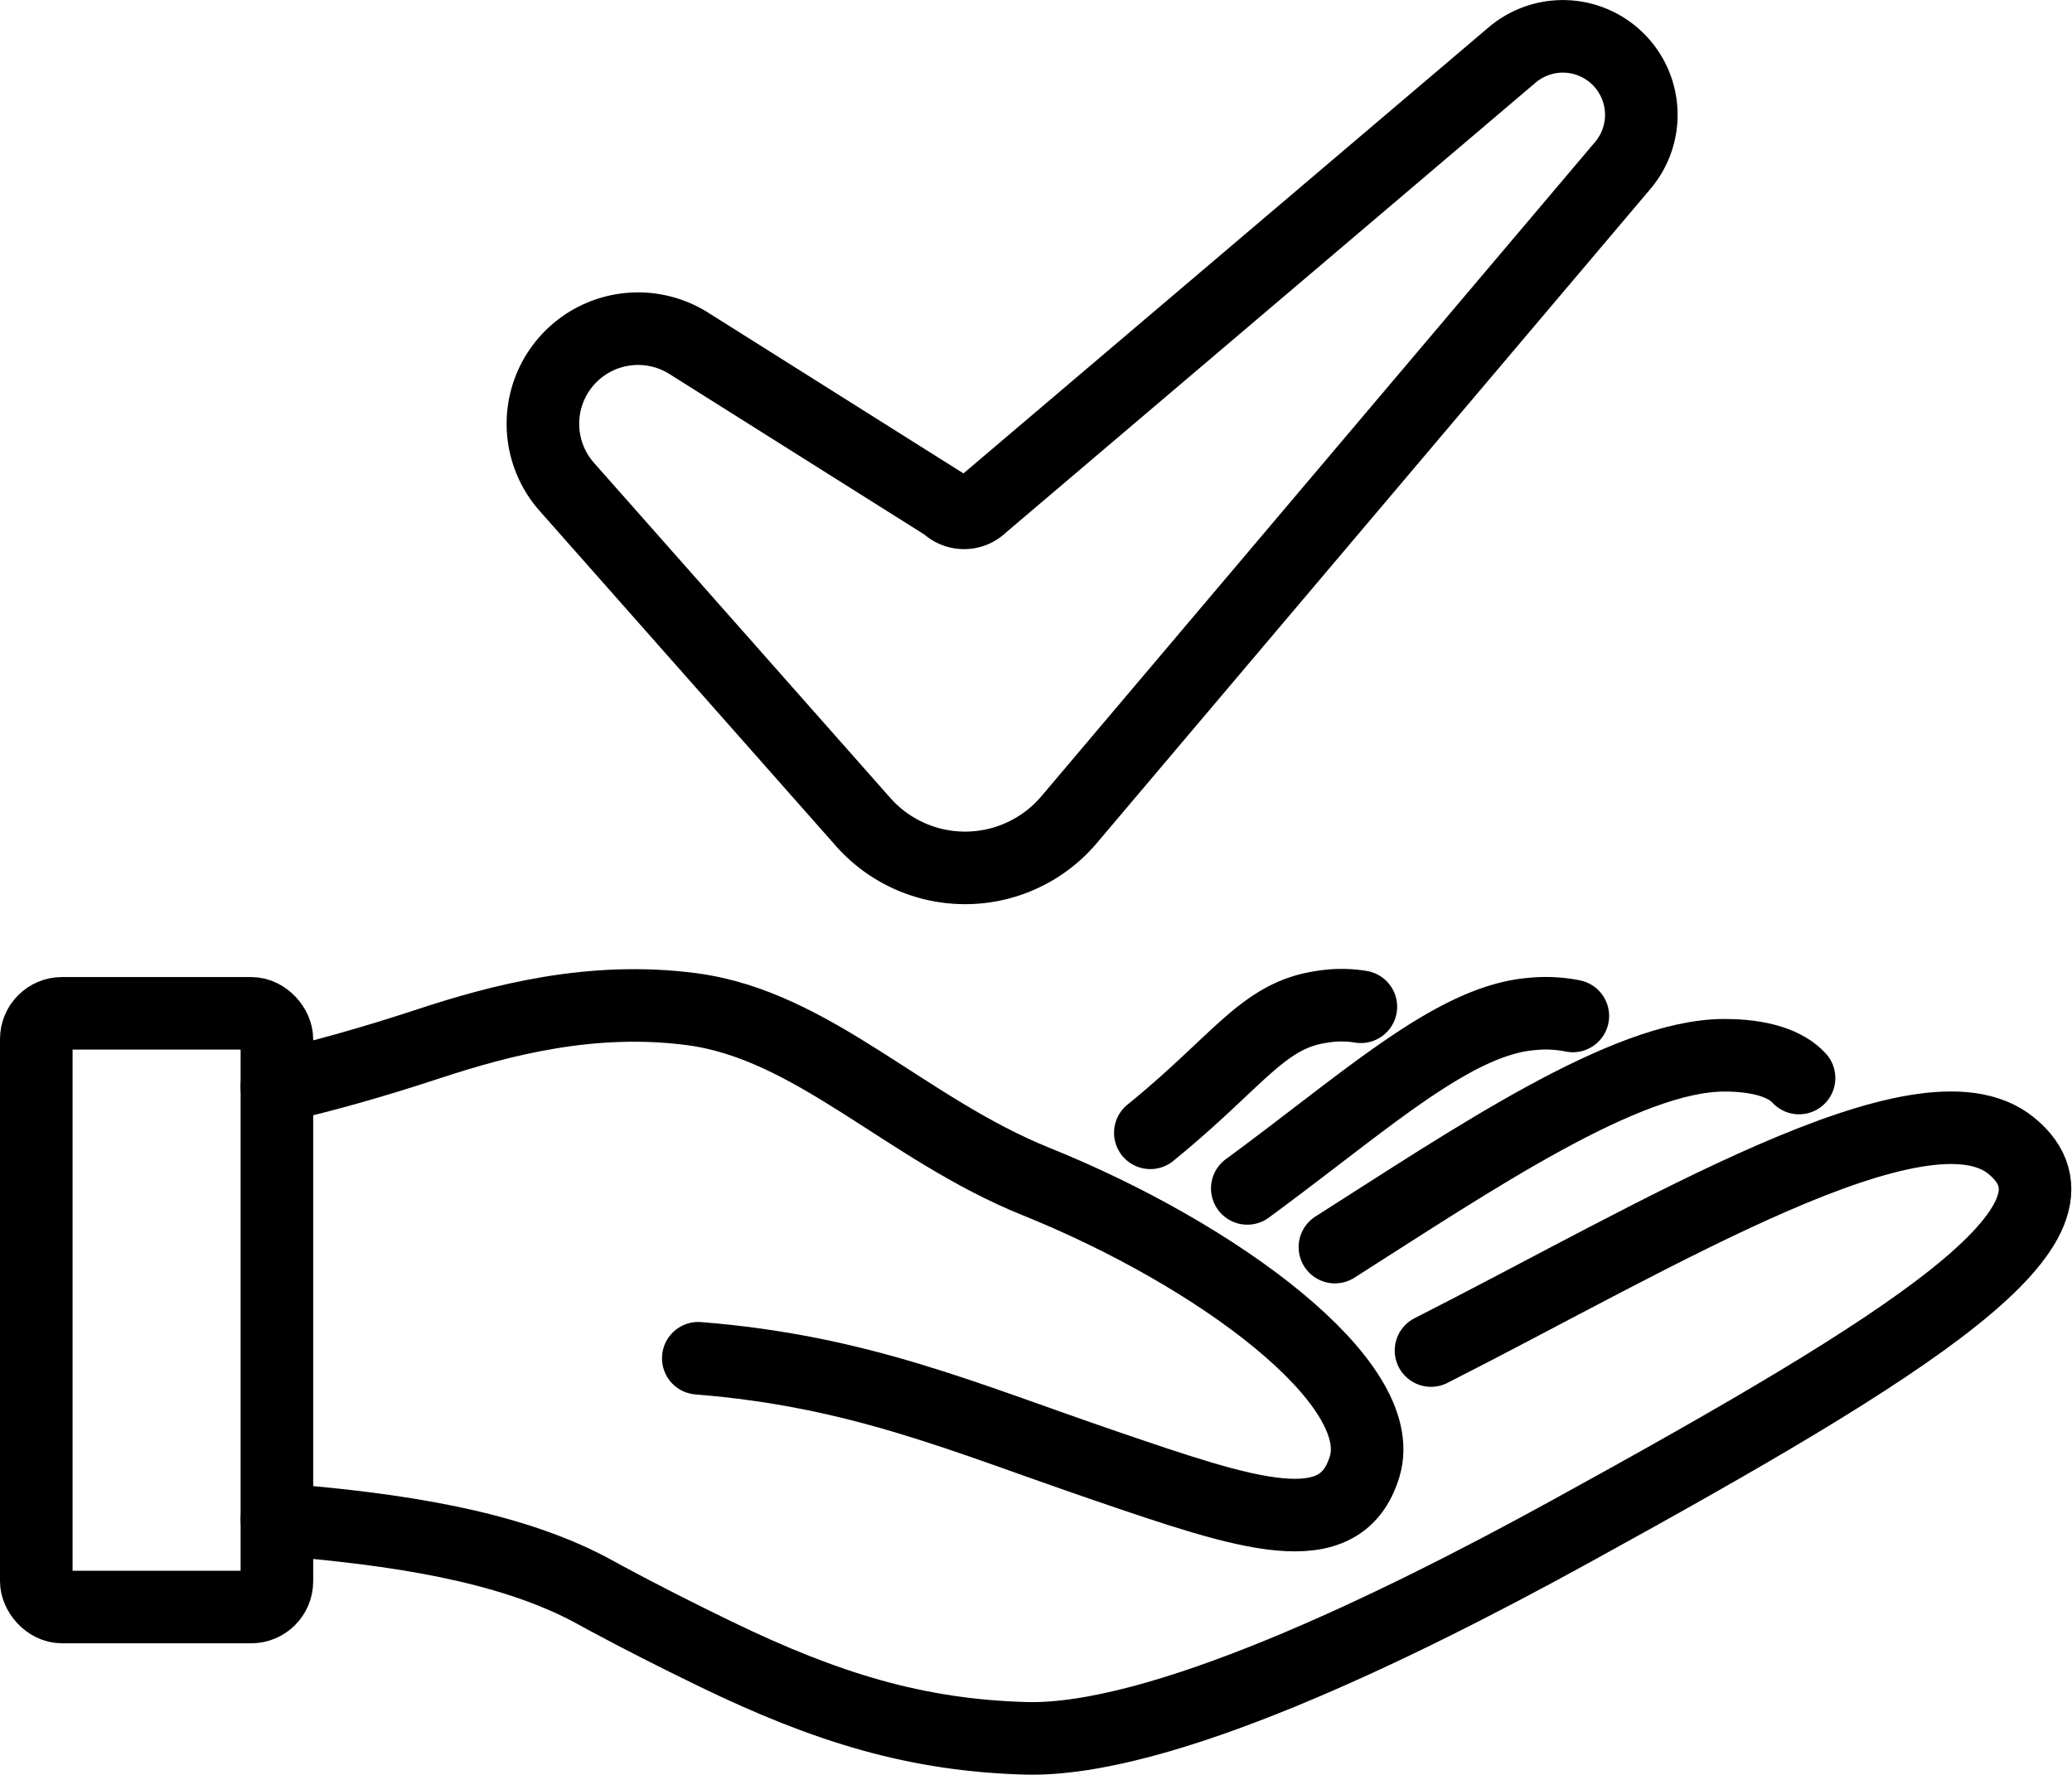
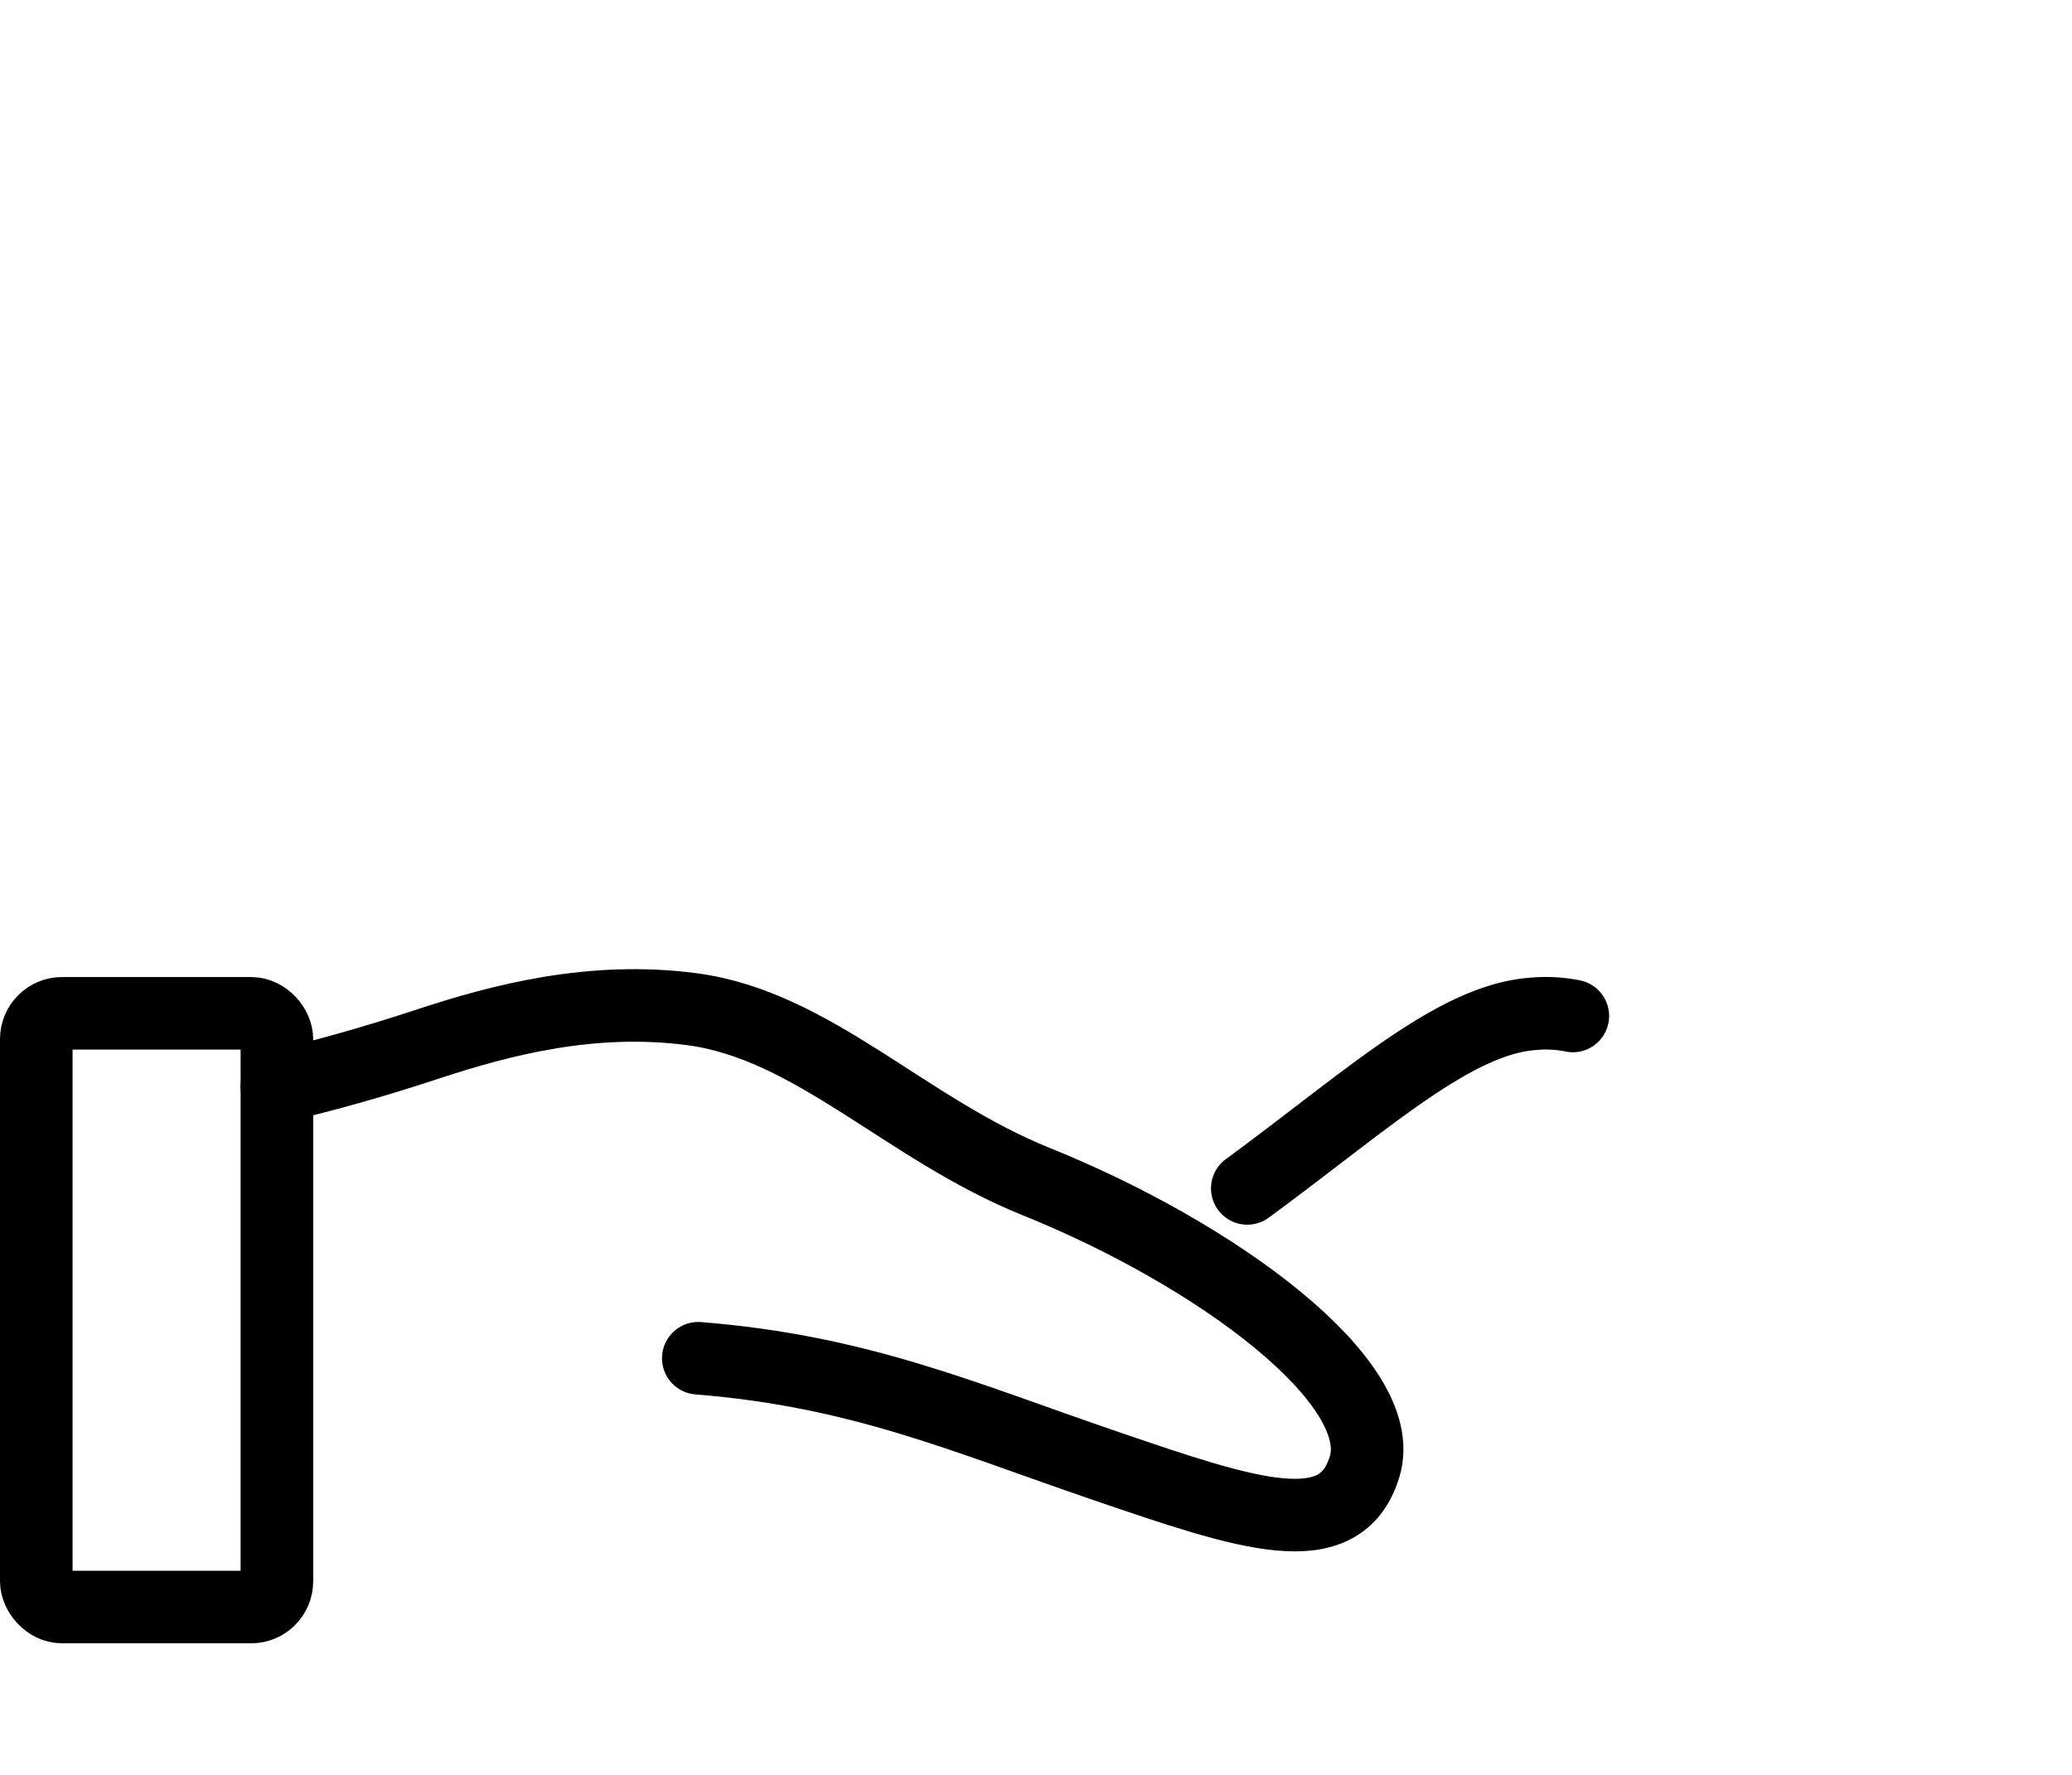
<svg xmlns="http://www.w3.org/2000/svg" width="142.749" height="122.284" viewBox="0 0 142.749 122.284">
  <g id="ikone-08" transform="translate(-25.978 -18.712)">
-     <path id="Path_30" data-name="Path 30" d="M50.516,148.174c8.285.664,15.8,1.826,21.481,4.788.239.131.481.262.723.393.129.071.261.14.386.213v0c2.441,1.316,5.018,2.621,7.7,3.921,7.614,3.683,13.794,5.562,21.277,5.774,9.2.258,25.222-7.469,37.523-14.231,23.654-13,36.865-21.308,30.4-26.6-6.1-4.995-24.349,6.184-39.979,14.111" transform="translate(-5.461 -24.771)" fill="none" stroke="#000" stroke-linecap="round" stroke-linejoin="round" stroke-width="5" />
    <path id="Path_31" data-name="Path 31" d="M79.547,134.3c11.1.885,18.25,4.063,27.966,7.385,9.938,3.4,16.287,5.565,17.943.074,1.743-5.78-10.145-14.6-22.633-19.633-9-3.629-15.356-10.78-23.737-11.881-6.868-.9-13.129.746-18.1,2.381-3.874,1.275-7.3,2.238-10.474,2.958" transform="translate(-5.461 -21.997)" fill="none" stroke="#000" stroke-linecap="round" stroke-linejoin="round" stroke-width="5" />
-     <path id="Path_32" data-name="Path 32" d="M179.393,116.121c-.9-.986-2.648-1.573-5.168-1.568-6.777.009-17.32,7.185-26.808,13.218" transform="translate(-29.471 -23.127)" fill="none" stroke="#000" stroke-linecap="round" stroke-linejoin="round" stroke-width="5" />
    <path id="Path_33" data-name="Path 33" d="M161.82,110.892a9.487,9.487,0,0,0-2.876-.132c-5.413.469-11.452,6.073-19.551,12.014" transform="translate(-27.483 -22.175)" fill="none" stroke="#000" stroke-linecap="round" stroke-linejoin="round" stroke-width="5" />
-     <path id="Path_34" data-name="Path 34" d="M145.016,110.074a8.292,8.292,0,0,0-2.735.013c-4.046.6-5.692,3.732-11.769,8.673" transform="translate(-25.283 -21.991)" fill="none" stroke="#000" stroke-linecap="round" stroke-linejoin="round" stroke-width="5" />
    <rect id="Rectangle_52" data-name="Rectangle 52" width="16.577" height="40.909" rx="1.774" transform="translate(28.478 88.536)" fill="none" stroke="#000" stroke-linecap="round" stroke-linejoin="round" stroke-width="5" />
-     <path id="Path_35" data-name="Path 35" d="M111.131,75.192l38.142-45.077a5.4,5.4,0,0,0,.208-6.721h0a5.4,5.4,0,0,0-7.833-.889L105.107,53.548a1.715,1.715,0,0,1-2.425,0L84.929,42.368a6.556,6.556,0,0,0-8.126.908h0a6.556,6.556,0,0,0-.272,8.99l20.406,23.08a9.384,9.384,0,0,0,14.194-.154Z" transform="translate(-11.498 0)" fill="none" stroke="#000" stroke-linecap="round" stroke-linejoin="round" stroke-width="5" />
  </g>
</svg>